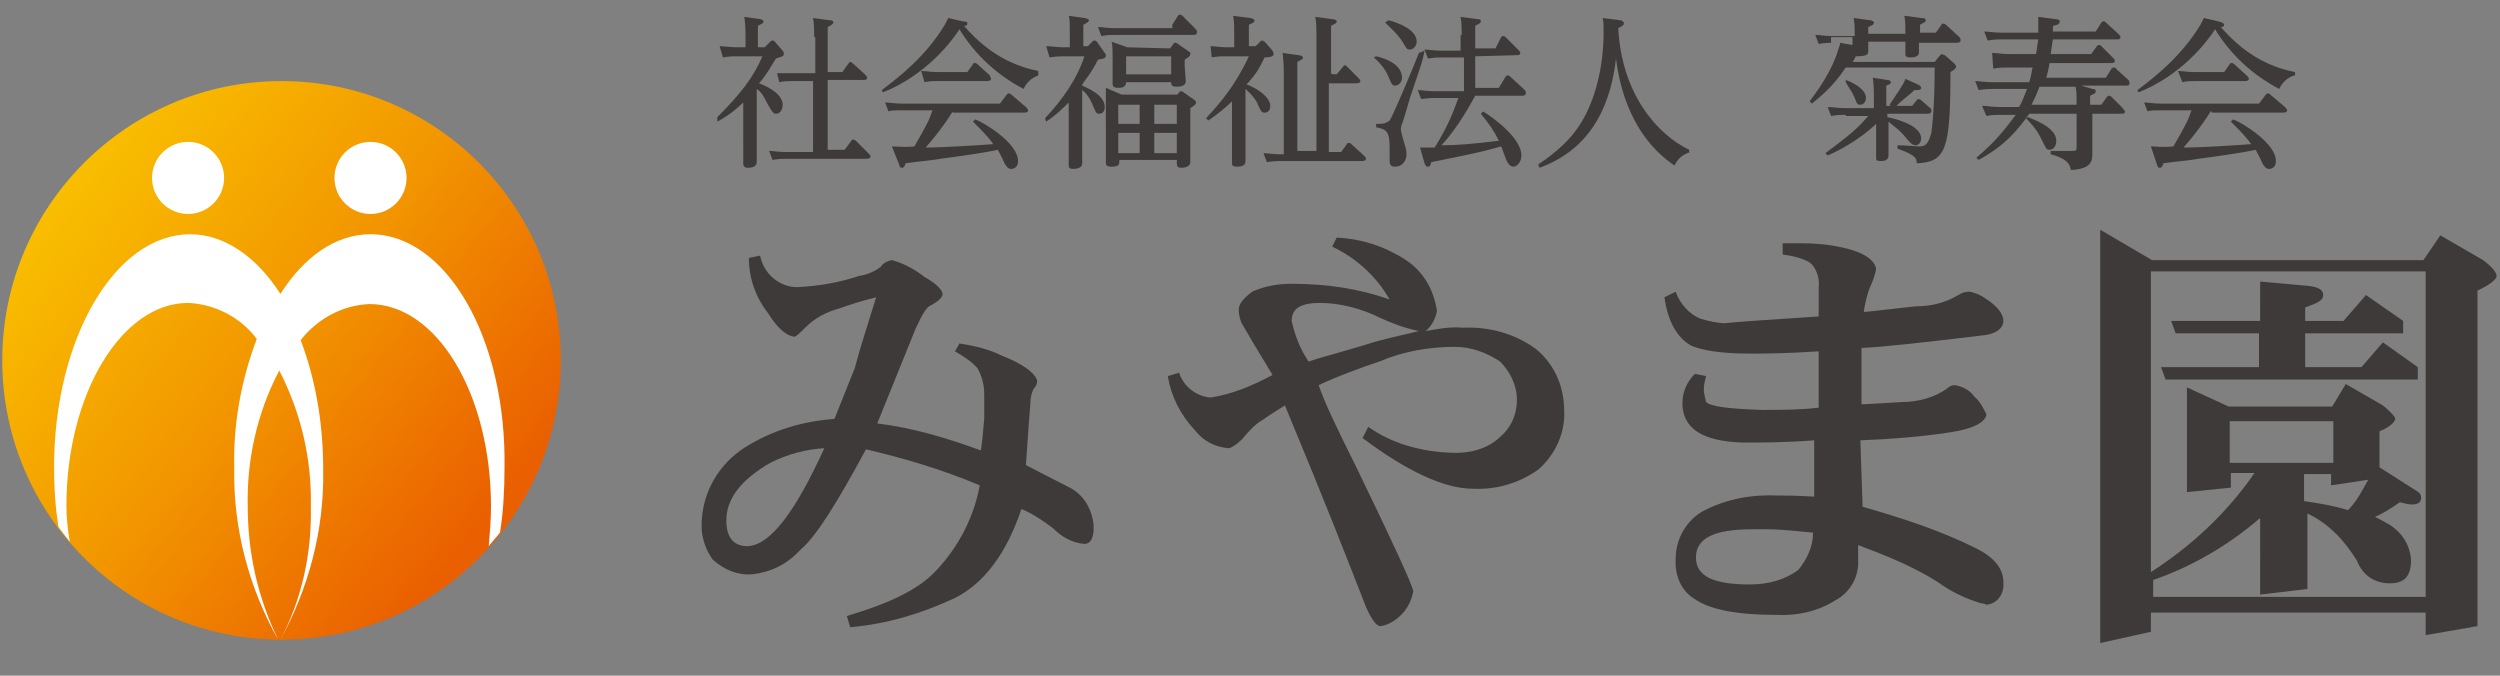
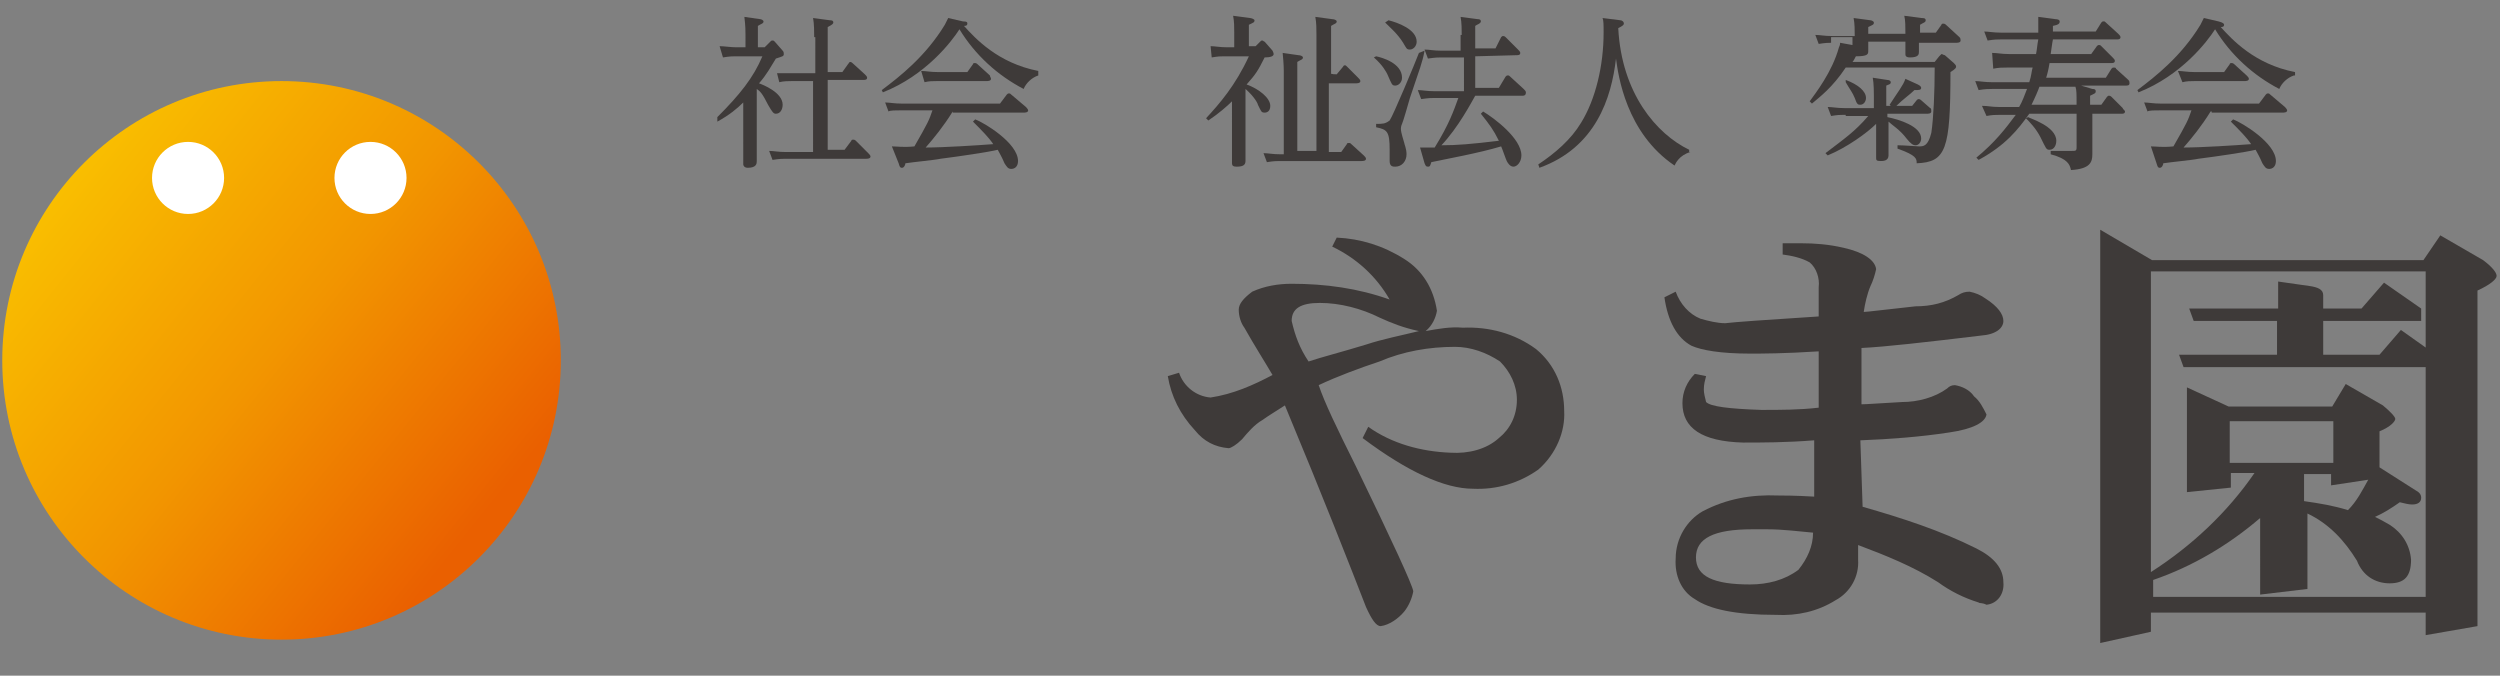
<svg xmlns="http://www.w3.org/2000/svg" version="1.1" id="レイヤー_1" x="0px" y="0px" viewBox="0 0 222 60" style="enable-background:new 0 0 222 60;" xml:space="preserve">
  <rect x="0" y="0" width="222" height="60" fill="#808080" stroke="none" />
  <style type="text/css">
	.st0{fill:url(#SVGID_1_);}
	.st1{fill:#FFFFFF;}
	.st2{fill:#3E3A39;}
	.st3{enable-background:new    ;}
	.st4{fill:none;}
</style>
  <title>アセット 5</title>
  <g id="レイヤー_2">
    <g id="レイヤー_2-2">
      <linearGradient id="SVGID_1_" gradientUnits="userSpaceOnUse" x1="2.634" y1="5625.124" x2="39.902" y2="5655.038" gradientTransform="matrix(1 0 0 1 2.75 -5608.86)">
        <stop offset="1.000000e-02" style="stop-color:#F9BE00" />
        <stop offset="0.5" style="stop-color:#F29600" />
        <stop offset="1" style="stop-color:#EA6000" />
      </linearGradient>
      <circle class="st0" cx="25" cy="32" r="24.8" />
      <circle class="st1" cx="16.7" cy="15.8" r="3.2" />
      <circle class="st1" cx="32.9" cy="15.8" r="3.2" />
-       <path class="st1" d="M32.9,20.8c-3.1,0-5.9,2-8,5.3c-2.1-3.3-5-5.3-8-5.3c-6.7,0-12.1,9.3-12.1,20.7c0,1.8,0.1,3.5,0.4,5.3    c0.3,0.4,0.6,0.8,1,1.3C6,47,5.9,45.9,5.9,44.9c0-9.9,4.9-18,10.8-18c2.4,0.1,4.7,1.3,6.1,3.2c-1.4,3.7-2.1,7.6-2,11.5    c-0.1,5.3,1.3,10.6,3.9,15.2l0,0C22.9,53.1,22,49.1,22,45c-0.1-4.1,0.8-8.3,2.8-12.1c1.9,3.7,2.9,7.8,2.8,12.1    c0.1,4.1-0.8,8.3-2.8,12l0,0c2.6-4.7,4-9.9,3.9-15.3c0-3.9-0.6-7.8-2-11.5c1.5-1.9,3.7-3.1,6.1-3.2c6,0,10.8,8,10.8,18    c0,1.2-0.1,2.3-0.2,3.5c0.3-0.4,0.6-0.7,1-1.2c0.3-1.9,0.4-3.8,0.4-5.7C45,30,39.6,20.8,32.9,20.8z" />
-       <path class="st2" d="M96.3,48.3c-1.1-0.1-2-0.6-2.8-1.4c-0.8-0.6-1.8-1.3-2.8-1.7c-1.3,3.9-3.3,6.6-5.9,7.9c-3,1.4-6,2.3-9.3,2.6    l-0.3-1c3.7-1.1,6.3-2.3,7.9-4c2-2.1,3.4-4.8,3.9-7.6c-3.3-1.4-6.7-2.4-10.1-3.2c-2.6,4.8-4.4,7.7-5.8,8.9c-1.2,1.3-2.6,2-4.3,2.2    c-1.3,0.1-2.5-0.4-3.5-1.3c-0.6-0.8-1-1.9-1-3c0-2.9,1.5-5.5,3.9-7c2.4-1.5,5.1-2.3,7.9-2.5l1.8-4.5c0.5-1.9,1.2-4,1.9-6.3    c-1.2,0.3-2.2,0.6-3.3,1c-1.1,0.3-2.1,0.8-3,1.7c-0.5,0.5-0.8,0.8-1,0.8c-0.7-0.1-1.5-0.8-2.3-2.1c-1.1-1.4-1.7-3.1-1.7-4.9l1-0.2    c0.3,1.6,1.7,2.8,3.3,2.8c1.9-0.1,3.7-0.4,5.5-1c0.7-0.1,1.4-0.4,1.9-0.8c0.2-0.3,0.5-0.5,1-0.6c1.1,0.3,2,0.8,2.9,1.5    c1.1,0.6,1.6,1.2,1.6,1.5c0,0.3-0.3,0.6-1,1c-0.4,0.1-0.8,0.8-1.4,2.1l-3.4,8.4c3.2,0.4,6.2,1.3,9.2,2.4c0.1-0.6,0.2-1.6,0.3-2.8    V35c0-0.8-0.2-1.6-0.6-2.3c-0.5-0.6-1.3-1.1-2-1.5l0.4-0.7c1.3,0.2,2.6,0.5,3.8,1.1c1.8,0.7,2.9,1.5,3.1,2.2    c0,0.3-0.1,0.5-0.3,0.7c-0.2,0.4-0.3,0.8-0.3,1.3c-0.2,2.4-0.3,4.3-0.4,5.5c0.8,0.4,2.1,1.1,3.7,1.9c1.3,0.6,2.1,1.8,2.3,3.3    C97.2,47.6,96.9,48.3,96.3,48.3z M68.4,41.1c-2.6,1.5-3.9,3.2-3.9,5.1c0,1.5,0.6,2.3,1.9,2.3c2-0.1,4.2-3,6.8-8.7    C71.6,39.9,70,40.3,68.4,41.1z" />
      <path class="st2" d="M136.6,41.7c-1.7,1.2-3.7,1.8-5.8,1.7c-2.5,0-5.8-1.5-9.8-4.5l0.5-1c2.1,1.5,4.7,2.2,7.3,2.3    c1.6,0.1,3.2-0.3,4.3-1.3c1-0.8,1.6-2,1.6-3.4c0-1.3-0.6-2.5-1.5-3.4c-1.2-0.8-2.6-1.3-4-1.3c-2.3,0-4.6,0.4-6.7,1.3    c-1.8,0.6-3.7,1.3-5.4,2.1c0.5,1.5,1.6,3.8,3.3,7.2c3.3,6.8,5,10.5,5.1,11.1c-0.1,0.6-0.4,1.3-0.8,1.8c-0.5,0.6-1.3,1.2-2.1,1.3    c-0.4,0-0.8-0.6-1.3-1.7c-1.4-3.6-3.7-9.5-7.2-17.9c-0.6,0.4-1.3,0.8-2,1.3c-0.7,0.4-1.3,1.1-1.8,1.7c-0.5,0.5-1,0.8-1.2,0.8    c-1.2-0.1-2.2-0.6-3-1.6c-1.3-1.4-2.1-3-2.4-4.8l1-0.3c0.4,1.2,1.5,2.1,2.8,2.2c2-0.3,3.8-1.1,5.5-2c-0.7-1.2-1.6-2.6-2.5-4.2    c-0.3-0.4-0.5-1-0.5-1.6c0-0.5,0.4-1,1.2-1.6c1.1-0.5,2.3-0.7,3.5-0.7c3,0,5.9,0.4,8.7,1.4c-1.2-2.1-3-3.7-5.1-4.7l0.4-0.8    c2.1,0.1,4.1,0.7,6,1.9c1.6,1,2.6,2.6,2.9,4.6c-0.1,0.6-0.4,1.3-1,1.8c1.1-0.2,2.2-0.4,3.3-0.3c2.3-0.1,4.6,0.5,6.5,1.9    c1.7,1.4,2.5,3.4,2.5,5.5C139,38.3,138.2,40.3,136.6,41.7z M122.5,28.2c-1.6-0.8-3.5-1.3-5.3-1.3c-1.7,0-2.5,0.5-2.5,1.6    c0.3,1.3,0.7,2.4,1.5,3.6c1.2-0.4,2.8-0.8,5.1-1.5c1.5-0.5,3.1-0.8,4.7-1.2C124.6,29.1,123.6,28.7,122.5,28.2L122.5,28.2z" />
      <path class="st2" d="M175.7,53.5c-1.3-0.4-2.5-1-3.6-1.8c-2.2-1.4-4.7-2.4-7.1-3.3v1.3c0.1,1.5-0.7,2.9-2,3.6    c-1.6,1-3.4,1.4-5.3,1.3c-3.6,0-5.9-0.5-7.2-1.4c-1.2-0.7-1.8-2.1-1.7-3.6c0-1.8,1-3.4,2.4-4.2c2.1-1.1,4.3-1.5,6.7-1.4    c0.4,0,1.5,0,3.2,0.1v-5c-2.5,0.2-4.7,0.2-6.3,0.2c-3.7-0.1-5.4-1.3-5.4-3.5c0-1,0.4-1.9,1.1-2.6l1,0.2c-0.1,0.4-0.2,0.7-0.2,1.2    c0,0.3,0.1,0.7,0.2,1.1c0.4,0.4,2,0.6,4.9,0.7c1.7,0,3.4,0,5.1-0.2v-5c-3.1,0.2-5.1,0.2-6.1,0.2c-2.6,0-4.3-0.3-5.2-0.7    c-1.3-0.7-2.1-2.2-2.4-4.3l1-0.5c0.4,1.1,1.2,2,2.2,2.4c0.7,0.2,1.5,0.4,2.2,0.4c0.8-0.1,3.6-0.3,8.3-0.6v-2.6    c0.1-0.8-0.2-1.7-0.8-2.2c-0.7-0.4-1.6-0.6-2.4-0.7v-1h1.6c1.3,0,2.5,0.1,3.8,0.4c1.8,0.4,2.8,1.1,2.9,1.9    c-0.1,0.5-0.3,1.1-0.5,1.5c-0.3,0.7-0.5,1.6-0.6,2.3c0.3,0,1.8-0.2,4.6-0.5c1.4,0,2.6-0.3,3.8-1c0.3-0.2,0.6-0.3,1-0.3    c0.5,0.1,1,0.3,1.4,0.6c1.1,0.7,1.6,1.4,1.6,2s-0.6,1.2-2,1.3c-5,0.6-8.5,1-10.6,1.1v5c0.5,0,1.7-0.1,3.6-0.2c1.4,0,2.9-0.4,4-1.2    c0.2-0.2,0.4-0.3,0.7-0.3c0.6,0.1,1.3,0.4,1.7,1c0.5,0.4,0.8,1,1.1,1.6c-0.1,0.7-1.2,1.3-3.3,1.6c-2.6,0.4-5.3,0.6-7.9,0.7    l0.2,5.9c3.5,1,6.9,2.1,10.1,3.7c1.6,0.8,2.4,1.8,2.4,3c0.1,1-0.5,1.9-1.5,2C176,53.5,175.8,53.6,175.7,53.5z M156.9,47h-1.3    c-3.4,0-5,0.8-5,2.5c0,1.7,1.6,2.4,4.8,2.4c1.6,0,3.1-0.4,4.3-1.3c0.8-1,1.3-2.1,1.3-3.3C159.8,47.2,158.4,47,156.9,47z" />
-       <path class="st2" d="M191.1,23.1l24.1,0l1.5-2.2l3.8,2.2c0.8,0.6,1.2,1.1,1.2,1.4c0,0.3-0.6,0.8-1.7,1.3v29.8l-4.6,0.8v-2l-24.4,0    v1.7l-4.5,1V20.4L191.1,23.1z M215.4,53.4V24.1l-24.4,0v26.7c3.6-2.3,6.8-5.3,9.2-8.8h-2.1v1.3l-3.9,0.4v-9.3l3.7,1.7h9.2l1.2-2    l3.3,1.9c0.6,0.5,1.1,1,1.1,1.2s-0.4,0.7-1.4,1.1v3.2l3.3,2.1c0.2,0.1,0.4,0.3,0.4,0.6c0,0.4-0.3,0.6-0.8,0.6    c-0.3,0-0.7-0.1-1.1-0.2c-0.7,0.5-1.5,1-2.2,1.3c0.4,0.2,0.8,0.4,1.3,0.7c1.1,0.7,1.8,1.8,1.9,3.1c0,1.5-0.6,2.1-1.9,2.1    c-1.3,0-2.4-0.7-2.9-2c-1.1-1.8-2.5-3.3-4.4-4.2v6.7l-4.2,0.5V46c-2.8,2.4-6,4.3-9.5,5.5V53l24.4,0V53.4z M205.1,25.4    c0.7,0.1,1.2,0.3,1.2,0.8s-0.5,0.7-1.6,1.1v1.2h3.4l2-2.3l3.3,2.3v1.1l-8.7,0v3h5l1.9-2.2l3.1,2.2v1.1l-22.4,0l-0.4-1.1h8.7v-3    l-7.4,0l-0.4-1.1h7.9V25L205.1,25.4z M210.3,42.6l-3.3,0.5v-1h-2.4v2.4c1.4,0.2,2.6,0.4,3.9,0.8C209.3,44.5,209.8,43.5,210.3,42.6    L210.3,42.6z M207.2,41.1v-3.7H198l0,3.7H207.2z" />
+       <path class="st2" d="M191.1,23.1l24.1,0l1.5-2.2l3.8,2.2c0.8,0.6,1.2,1.1,1.2,1.4c0,0.3-0.6,0.8-1.7,1.3v29.8l-4.6,0.8v-2l-24.4,0    v1.7l-4.5,1V20.4L191.1,23.1z M215.4,53.4V24.1l-24.4,0v26.7c3.6-2.3,6.8-5.3,9.2-8.8h-2.1v1.3l-3.9,0.4v-9.3l3.7,1.7h9.2l1.2-2    l3.3,1.9c0.6,0.5,1.1,1,1.1,1.2s-0.4,0.7-1.4,1.1v3.2l3.3,2.1c0.2,0.1,0.4,0.3,0.4,0.6c0,0.4-0.3,0.6-0.8,0.6    c-0.3,0-0.7-0.1-1.1-0.2c-0.7,0.5-1.5,1-2.2,1.3c0.4,0.2,0.8,0.4,1.3,0.7c1.1,0.7,1.8,1.8,1.9,3.1c0,1.5-0.6,2.1-1.9,2.1    c-1.3,0-2.4-0.7-2.9-2c-1.1-1.8-2.5-3.3-4.4-4.2v6.7l-4.2,0.5V46c-2.8,2.4-6,4.3-9.5,5.5V53l24.4,0V53.4z M205.1,25.4    c0.7,0.1,1.2,0.3,1.2,0.8v1.2h3.4l2-2.3l3.3,2.3v1.1l-8.7,0v3h5l1.9-2.2l3.1,2.2v1.1l-22.4,0l-0.4-1.1h8.7v-3    l-7.4,0l-0.4-1.1h7.9V25L205.1,25.4z M210.3,42.6l-3.3,0.5v-1h-2.4v2.4c1.4,0.2,2.6,0.4,3.9,0.8C209.3,44.5,209.8,43.5,210.3,42.6    L210.3,42.6z M207.2,41.1v-3.7H198l0,3.7H207.2z" />
      <g class="st3">
        <path class="st2" d="M68.4,3.7c0.1-0.1,0.1-0.1,0.2-0.1s0.1,0,0.2,0.1l0.7,0.8c0.1,0.1,0.1,0.2,0.1,0.3c0,0.2-0.1,0.2-0.7,0.4     c-0.5,0.8-0.8,1.4-1.5,2.2c0.3,0.1,2.1,0.8,2.1,1.9c0,0.4-0.2,0.8-0.6,0.8c-0.2,0-0.3-0.1-0.7-0.8c-0.5-1-0.7-1.2-1-1.4v4.7     c0,0.2,0,1.4,0,1.7c0,0.2,0,0.6-0.8,0.6c-0.3,0-0.4-0.2-0.4-0.3c0-0.3,0-1.6,0-1.8V9.1c-0.5,0.5-1.2,1.1-2.3,1.7l0-0.4     c2-2,3.2-3.5,4-5.4l-2.4,0c-0.2,0-0.5,0-1.1,0.1l-0.3-1c0.4,0,1,0.1,1.5,0.1h0.8V3.1c0-0.3,0-0.8-0.1-1.6l1.4,0.2     c0.1,0,0.3,0.1,0.3,0.2c0,0.2-0.2,0.2-0.5,0.4v1.9h0.6L68.4,3.7z M72.3,3.3c0-0.4,0-1.2-0.1-1.7l1.5,0.2c0.1,0,0.3,0,0.3,0.2     c0,0.1-0.1,0.2-0.5,0.4v4h1.3l0.5-0.7c0.1-0.1,0.1-0.2,0.2-0.2s0.2,0.1,0.2,0.1l1.1,1c0.1,0.1,0.2,0.2,0.2,0.3     c0,0.2-0.2,0.2-0.4,0.2l-3.1,0v6.2H75l0.6-0.8c0-0.1,0.1-0.1,0.2-0.1s0.2,0.1,0.2,0.1l1.1,1.1c0.1,0.1,0.2,0.2,0.2,0.3     c0,0.2-0.3,0.2-0.4,0.2l-7.2,0c-0.2,0-0.5,0-1.1,0.1l-0.3-0.8c0.4,0,0.8,0.1,1.5,0.1l2.4,0V7.2h-1.9c-0.3,0-0.7,0-1.1,0.1L69,6.5     c0.4,0,0.8,0,1.5,0l1.9,0V3.3H72.3z" />
        <path class="st2" d="M92.2,6.7c-0.6,0.2-1.1,0.7-1.3,1.2c-2.3-1.2-4.3-3-5.7-5.3c-0.7,1.1-3,4.1-6.8,5.6L78.3,8     c1.6-1.2,3.9-3,5.6-5.8c0.1-0.2,0.2-0.4,0.3-0.6l1.3,0.3c0.4,0,0.4,0.1,0.4,0.2c0,0.2-0.2,0.2-0.3,0.2c1,1.1,3,3.3,6.6,4     C92.2,6.3,92.2,6.7,92.2,6.7z M84.6,9.9c-0.8,1.3-1.7,2.4-2.4,3.2c1.6,0,4.7-0.2,6-0.3c-0.4-0.6-1-1.2-1.8-2l0.2-0.2     c0.8,0.3,3.8,2.1,3.8,3.7c0,0.5-0.3,0.7-0.6,0.7c-0.3,0-0.4-0.2-0.6-0.5c-0.3-0.7-0.4-0.8-0.6-1.2c-0.8,0.2-3.5,0.6-5.1,0.8     c-0.4,0.1-2.5,0.3-3.1,0.4c0,0.1-0.1,0.4-0.3,0.4c-0.1,0-0.2,0-0.3-0.4L79.2,13c0.5,0,1,0.1,2,0c1.2-2.1,1.3-2.3,1.6-3.2h-2.8     c-0.5,0-1,0-1.1,0.1l-0.3-0.8c0.4,0,0.8,0.1,1.5,0.1l8.7,0l0.6-0.8c0.1-0.1,0.1-0.1,0.2-0.1s0.1,0,0.2,0.1l1.3,1.1     c0,0,0.2,0.2,0.2,0.3c0,0.2-0.3,0.2-0.4,0.2l-6.3,0V9.9z M85.9,6.4l0.5-0.7c0-0.1,0.1-0.1,0.2-0.1s0.2,0.1,0.2,0.1l1.1,1     c0,0.1,0.1,0.2,0.1,0.3c0,0.2-0.3,0.2-0.4,0.2l-4.4,0c-0.4,0-0.7,0-1.1,0.1l-0.3-1c0.4,0,0.8,0.1,1.5,0.1L85.9,6.4z" />
-         <path class="st2" d="M97,3.7c0.1-0.1,0.1-0.1,0.2-0.1s0.2,0.1,0.2,0.1l0.7,1c0.1,0.1,0.1,0.2,0.1,0.2c0,0.3-0.2,0.3-0.7,0.4     c-0.6,1.2-1,1.6-1.4,2.2v0.1c0.4,0.2,2,0.8,2,1.9c0,0.5-0.3,0.6-0.5,0.6c-0.3,0-0.3-0.2-0.5-0.6c-0.3-0.8-0.7-1.3-1-1.5v4.8     c0,0.3,0,1.5,0,1.7c0,0.5-0.7,0.5-0.8,0.5c-0.3,0-0.4-0.1-0.4-0.3c0-0.1,0-1.7,0-1.8V9.1c-0.5,0.5-1.1,1.1-2,1.7l-0.1-0.3     c1.5-1.6,2.8-3.4,3.5-5.5l-1.9,0c-0.3,0-0.5,0-1.2,0.1l-0.3-1c0.4,0,1,0.1,1.5,0.1H95V2.9c0-0.6,0-1.3-0.1-1.5l1.4,0.2     c0.1,0,0.4,0.1,0.4,0.2c0,0.1-0.1,0.2-0.5,0.4v1.9h0.4L97,3.7z M104.1,2.2l0.5-0.8c0.1-0.1,0.1-0.1,0.2-0.1     c0.1,0,0.2,0.1,0.2,0.1l1.1,1.1c0,0,0.2,0.2,0.2,0.3c0,0.3-0.2,0.3-0.3,0.3l-7,0c-0.4,0-0.6,0-1.2,0.1l-0.3-0.8     c0.4,0,0.8,0.1,1.5,0.1l5.1,0V2.2z M104.4,8.6l0.3-0.4c0.1-0.1,0.1-0.1,0.2-0.1c0.1,0,0.2,0.1,0.2,0.1l1,0.7     c0.1,0.1,0.1,0.1,0.1,0.2c0,0.1,0,0.2-0.5,0.5v3.1c0,0.2,0,1.5,0,1.7c0,0.4-0.5,0.5-0.8,0.5s-0.4-0.1-0.4-0.4v-0.3l-5.1,0     c0,0.4,0,0.6-0.7,0.6c-0.5,0-0.5-0.2-0.5-0.4c0-0.3,0-1.6,0-1.8V9.3c0-0.2,0-0.8,0-1.5l1.4,0.6l5,0V8.6z M103.9,4.3l0.3-0.4     c0-0.1,0.1-0.1,0.2-0.1s0.2,0.1,0.2,0.1l1,0.7c0.1,0,0.1,0.1,0.1,0.2c0,0.1,0,0.2-0.5,0.5v0.6c0,0.2,0.1,1.1,0.1,1.3     c0,0.4-0.4,0.5-0.8,0.5S104,7.6,104,7.3l-4,0c0,0.5-0.5,0.5-0.7,0.5c-0.5,0-0.5-0.2-0.5-0.4c0-0.2,0-1.3,0-1.4V5.2     c0-0.6,0-1.3-0.1-1.5l1.4,0.5L103.9,4.3z M99.3,9.3V11l1.9,0V9.3H99.3z M99.3,11.8v1.8h1.9v-1.8H99.3z M100,5v1.6l4,0V5L100,5z      M104.5,11V9.3l-2,0V11H104.5z M104.5,13.6v-1.8l-2,0v1.8H104.5z" />
        <path class="st2" d="M111.9,3.7c0.1-0.1,0.1-0.1,0.2-0.1s0.1,0.1,0.2,0.1l0.7,0.8c0,0,0.1,0.2,0.1,0.3c0,0.2-0.3,0.3-0.8,0.3     c-0.6,1.2-0.8,1.5-1.6,2.4c1.1,0.4,2.1,1.2,2.1,1.9c0,0.5-0.3,0.6-0.5,0.6c-0.3,0-0.3-0.1-0.6-0.7c0-0.1-0.3-0.7-1.1-1.4v4.7     c0,0.2,0,1.4,0,1.7c0,0.4-0.3,0.5-0.8,0.5c-0.3,0-0.4-0.1-0.4-0.3c0-0.3,0-1.6,0-1.8V9c-0.4,0.4-1.2,1.1-2.1,1.7l-0.2-0.2     c1.2-1.3,2.6-2.9,3.8-5.5l-2.2,0c-0.3,0-0.5,0-1.1,0.1l-0.1-1c0.4,0,0.8,0.1,1.5,0.1h0.6V2.9c0-0.5,0-1-0.1-1.5l1.5,0.2     c0.1,0,0.4,0.1,0.4,0.2c0,0.2-0.1,0.2-0.5,0.4v1.9h0.6L111.9,3.7z M118.7,6.6l0.5-0.6c0.1-0.1,0.1-0.2,0.2-0.2s0.1,0,0.2,0.1l1,1     c0.1,0.1,0.2,0.2,0.2,0.3c0,0.2-0.3,0.2-0.4,0.2H118v6.1h1.1l0.5-0.7c0-0.1,0.1-0.1,0.2-0.1s0.1,0,0.2,0.1l1.1,1     c0.1,0.1,0.2,0.2,0.2,0.3c0,0.2-0.3,0.2-0.4,0.2l-7.3,0c-0.2,0-0.5,0-1.1,0.1l-0.3-0.8c0.4,0,0.8,0.1,1.5,0.1h0.3V6.3     c0-0.1,0-0.6-0.1-1.6l1.4,0.2c0.2,0,0.4,0.1,0.4,0.2c0,0.2-0.2,0.2-0.5,0.4v7.9h1.7V3.1c0-0.5,0-1.1-0.1-1.6l1.5,0.2     c0.2,0,0.4,0.1,0.4,0.2c0,0.2-0.2,0.2-0.5,0.4l0,4.2C118.1,6.6,118.7,6.6,118.7,6.6z" />
        <path class="st2" d="M122.2,5c0.5,0.1,2.3,0.6,2.3,1.9c0,0.4-0.3,0.7-0.6,0.7c-0.3,0-0.3-0.1-0.7-1c-0.1-0.2-0.4-0.8-1.2-1.5     L122.2,5z M126.5,4.5c-0.2,1.1-0.4,1.5-1.3,4.2c-0.2,0.7-0.6,2.1-0.7,2.3c0,0-0.1,0.2-0.1,0.4c0,0.2,0,0.3,0.3,1.3     c0,0.1,0.2,0.5,0.2,1c0,0.6-0.4,1.1-1,1.1c-0.2,0-0.5,0-0.5-0.5c0-0.2,0-0.8,0-1c0-1.6-0.2-1.8-1.2-2v-0.3c0.6,0,0.8,0,1.2-0.3     c0.3-0.4,2.3-5.2,2.6-6L126.5,4.5z M123.3,1.8c0.8,0.2,2.5,0.8,2.5,1.9c0,0.4-0.3,0.7-0.6,0.7c-0.3,0-0.3-0.1-0.6-0.6     C124.1,3,123.5,2.5,123,2L123.3,1.8z M129.8,3.1c0-0.4,0-1.1-0.1-1.6l1.5,0.2c0.1,0,0.3,0,0.3,0.2s-0.4,0.3-0.5,0.4v2h1.8l0.5-1     c0.1-0.1,0.1-0.1,0.2-0.1c0.1,0,0.2,0.1,0.2,0.1l1.1,1.1c0.1,0.1,0.2,0.2,0.2,0.3c0,0.2-0.2,0.2-0.3,0.2L131,5v2.8l2.1,0l0.6-1     c0.1-0.1,0.1-0.1,0.2-0.1c0.1,0,0.1,0,0.2,0.1l1.2,1.1c0.1,0.1,0.2,0.2,0.2,0.3c0,0.3-0.2,0.3-0.3,0.3l-4.2,0     c-0.4,0.7-1.5,2.8-3,4.4c1.4,0,2.6-0.1,5.1-0.4c-0.5-1-0.8-1.4-1.6-2.4l0.2-0.2c1,0.6,3.4,2.4,3.4,3.9c0,0.6-0.4,1-0.7,1     s-0.5-0.3-0.6-0.5c-0.1-0.2-0.4-1.1-0.5-1.3c-2,0.6-4.8,1.1-6.2,1.4c-0.1,0.3-0.1,0.4-0.3,0.4c-0.2,0-0.2-0.1-0.3-0.3l-0.4-1.4     c0.4,0,0.8,0,1.3,0c1.3-2.1,1.7-3.3,2.1-4.4l-2.1,0c-0.3,0-0.5,0-1.2,0.1l-0.3-0.8c0.4,0,0.8,0.1,1.5,0.1h2.6V5.1H128     c-0.3,0-0.5,0-1.2,0.1l-0.3-0.8c0.4,0,0.8,0.1,1.5,0.1h1.7V3.1H129.8z" />
        <path class="st2" d="M150.1,13.5c-1,0.3-1.3,1-1.4,1.2c-4.3-2.9-5-8-5.2-9.5c-0.4,3.5-1.8,7.9-6.8,9.7l-0.1-0.3     c1.5-1,2.9-2.2,3.8-3.7c1.3-2.1,2-5.1,2-8c0-0.7,0-1.1-0.1-1.3l1.6,0.2c0.1,0,0.3,0.1,0.3,0.3c0,0.1-0.1,0.2-0.5,0.4     c0.3,5.8,3.4,9.4,6.3,10.8V13.5z" />
        <path class="st2" d="M162.6,3.8c-0.2,0-0.5,0-1.1,0.1l-0.3-0.8c0.4,0,0.8,0.1,1.5,0.1l2,0c0-0.5,0-1.1-0.1-1.6l1.5,0.2     c0.1,0,0.3,0.1,0.3,0.2c0,0.2-0.1,0.2-0.5,0.4v0.6l3.3,0c0-0.6,0-1.2-0.1-1.6l1.5,0.2c0.2,0,0.4,0,0.4,0.2s-0.2,0.2-0.5,0.4v0.7     l1.4,0l0.5-0.7c0-0.1,0.1-0.1,0.2-0.1c0.1,0,0.2,0.1,0.2,0.1l1.2,1.1c0.1,0.1,0.1,0.2,0.1,0.3c0,0.2-0.3,0.2-0.4,0.2l-3.3,0     c0,0.1,0,0.7,0,0.8c0,0.2,0,0.5-0.8,0.5c-0.4,0-0.4-0.2-0.4-0.3c0-0.1,0-0.8,0-1.1l-3.3,0c0,0.1,0,0.7,0,0.8c0,0.3,0,0.5-1.1,0.5     c-0.1,0.2-0.2,0.4-0.3,0.5l7.3,0l0.4-0.5c0.1-0.1,0.2-0.2,0.2-0.2c0.1,0,0.2,0.1,0.3,0.1l0.8,0.7c0.1,0.1,0.2,0.2,0.2,0.3     c0,0.1,0,0.2-0.5,0.5c0,6.9-0.4,8-3,8.1c0-0.4,0-0.7-1.7-1.3v-0.3c0.6,0,1.7,0.1,1.9,0.1c0.4,0,0.8,0,1.1-1.2     c0.2-1.3,0.3-3.7,0.3-5.8l-7.9,0c-1.2,1.8-2.3,2.6-3,3.2l-0.2-0.2c0.5-0.7,2-2.6,2.6-4.8c0.1-0.2,0.1-0.3,0.1-0.4l1.1,0.2     c0-0.4,0-0.4,0-0.7l-1.9,0V3.8z M163.7,10.2c-0.3,0-0.5,0-1.1,0.1l-0.3-0.8c0.4,0,0.8,0.1,1.5,0.1l2.6,0V8.5c0-0.2,0-1.1-0.1-1.6     l1.3,0.2c0.2,0,0.3,0.1,0.3,0.2c0,0.2-0.2,0.2-0.4,0.3v1.8h0.4l-0.1-0.1c0.7-1.1,1.2-1.7,1.4-2.3l1.1,0.5     c0.2,0.1,0.3,0.2,0.3,0.3c0,0.2-0.2,0.2-0.6,0.2c-0.4,0.4-1,0.8-1.6,1.4h1.4l0.4-0.5c0.1-0.1,0.1-0.1,0.2-0.1     c0.1,0,0.2,0.1,0.2,0.1l0.8,0.7c0.1,0,0.1,0.2,0.1,0.3c0,0.2-0.3,0.2-0.4,0.2l-3.5,0v0.3c1,0.2,3,0.8,3,1.9     c0,0.3-0.2,0.6-0.5,0.6c-0.2,0-0.4-0.1-0.8-0.6c-0.6-0.8-1.3-1.2-1.6-1.5v1.2c0,0.3,0,1.7,0,1.8c0,0.5-0.5,0.5-0.7,0.5     c-0.4,0-0.4-0.1-0.4-0.3c0-0.3,0-1.7,0-1.9V11c-0.8,0.8-2.6,2.1-4.3,2.8l-0.2-0.2c1.7-1.3,2.6-1.9,3.8-3.3h-2V10.2z M163.9,7.1     c1.1,0.4,1.8,1,1.8,1.6c0,0.3-0.2,0.6-0.5,0.6c-0.2,0-0.3,0-0.5-0.6c-0.2-0.5-0.4-0.7-0.8-1.4L163.9,7.1z" />
        <path class="st2" d="M185.8,7.9c0.1,0,0.3,0,0.3,0.2c0,0.2-0.1,0.2-0.5,0.4v0.8h1l0.5-0.7c0.1-0.1,0.1-0.1,0.2-0.1     c0.1,0,0.2,0.1,0.2,0.1l1,1c0,0.1,0.2,0.2,0.2,0.3c0,0.2-0.2,0.2-0.3,0.2l-2.6,0v1.7c0,0.3,0,1.6,0,1.9c0,0.7-0.2,1.3-1.9,1.4     c-0.1-0.5-0.3-1-1.8-1.4v-0.3l1.9,0c0.3,0,0.4,0,0.4-0.3v-3l-4.2,0c-1,1.4-2.1,2.8-4.5,4.1l-0.2-0.2c1.7-1.4,2.6-2.6,3.5-3.8     h-1.4c-0.4,0-0.7,0-1.2,0.1L176,9.4c0.6,0,0.8,0.1,1.5,0.1h1.8c0.3-0.5,0.5-1.1,0.7-1.6l-3.1,0c-0.3,0-0.6,0-1.2,0.1l-0.3-0.8     c0.4,0,0.8,0.1,1.5,0.1l3.3,0c0.2-0.6,0.2-1,0.3-1.3h-2.3c-0.4,0-0.7,0-1.2,0.1l-0.1-1.4c0.5,0,0.8,0.1,1.5,0.1l2.4,0     c0.1-0.5,0.1-0.8,0.2-1.3l-3.3,0c-0.3,0-0.6,0-1.2,0.1l-0.3-0.8c0.4,0,0.8,0.1,1.5,0.1l3.3,0c0-0.2,0-0.5,0-0.8     c0-0.2,0-0.4,0-0.6l1.5,0.2c0.3,0,0.4,0.1,0.4,0.2c0,0.2-0.1,0.3-0.6,0.4c0,0.1,0,0.4,0,0.5l3.8,0l0.5-0.8     c0.1-0.1,0.1-0.1,0.2-0.1c0.1,0,0.1,0,0.2,0.1l1.1,1c0.1,0.1,0.2,0.2,0.2,0.3c0,0.2-0.2,0.2-0.3,0.2l-5.7,0     c-0.1,0.5-0.1,0.7-0.2,1.3l3.6,0l0.5-0.7c0.1-0.1,0.1-0.1,0.2-0.1c0.1,0,0.1,0,0.2,0.1l1,1c0.1,0.1,0.2,0.2,0.2,0.3     c0,0.2-0.2,0.2-0.3,0.2l-5.5,0c-0.1,0.6-0.2,1-0.3,1.3l5.3,0l0.5-0.8c0.1-0.1,0.1-0.1,0.2-0.1c0.1,0,0.2,0,0.2,0.1l1.1,1     c0.1,0.1,0.1,0.2,0.1,0.3c0,0.2-0.2,0.2-0.3,0.2l-4,0L185.8,7.9z M180.1,10.4c0.1,0.1,2.5,0.8,2.5,2.1c0,0.4-0.2,0.8-0.6,0.8     c-0.3,0-0.3-0.1-0.8-1.1c-0.4-0.8-1-1.4-1.3-1.7L180.1,10.4z M184.4,9.3c0-1,0-1.3-0.1-1.6l-3.2,0c-0.1,0.3-0.4,1-0.7,1.6     L184.4,9.3z" />
        <path class="st2" d="M203.7,6.7c-0.6,0.2-1.1,0.7-1.3,1.2c-2.3-1.2-4.3-3-5.7-5.3c-0.7,1.1-3,4.1-6.8,5.6L189.8,8     c1.6-1.2,3.9-3,5.6-5.8c0.1-0.2,0.2-0.4,0.3-0.6l1.3,0.3c0.4,0.1,0.5,0.2,0.5,0.3c0,0.2-0.2,0.2-0.3,0.2c1,1.1,3,3.3,6.6,4v0.3     H203.7z M196.3,9.9c-0.8,1.3-1.7,2.4-2.4,3.2c1.6,0,4.7-0.2,6-0.3c-0.4-0.6-1-1.2-1.8-2l0.2-0.2c0.8,0.3,3.8,2.1,3.8,3.7     c0,0.5-0.3,0.7-0.6,0.7s-0.4-0.2-0.6-0.5c-0.3-0.7-0.4-0.8-0.6-1.2c-0.8,0.2-3.5,0.6-5.1,0.8c-0.4,0.1-2.5,0.3-3.1,0.4     c0,0.1-0.1,0.4-0.3,0.4c-0.1,0-0.2,0-0.3-0.4l-0.5-1.5c0.5,0,1,0.1,2,0c1.2-2.1,1.3-2.3,1.6-3.2l-2.8,0c-0.5,0-1,0-1.1,0.1     l-0.3-0.8c0.4,0,0.8,0.1,1.5,0.1l8.7,0l0.6-0.8c0.1-0.1,0.1-0.1,0.2-0.1c0.1,0,0.1,0,0.2,0.1l1.3,1.1c0,0,0.2,0.2,0.2,0.3     c0,0.2-0.3,0.2-0.4,0.2l-6.3,0V9.9z M197.5,6.4l0.5-0.7c0-0.1,0.1-0.1,0.2-0.1c0.1,0,0.2,0.1,0.2,0.1l1.1,1     c0.1,0.1,0.2,0.2,0.2,0.3c0,0.2-0.3,0.2-0.4,0.2l-4.4,0c-0.4,0-0.7,0-1.1,0.1l-0.4-1c0.4,0,0.8,0.1,1.5,0.1H197.5z" />
      </g>
-       <rect id="_スライス_" y="0" class="st4" width="222" height="60" />
    </g>
  </g>
</svg>